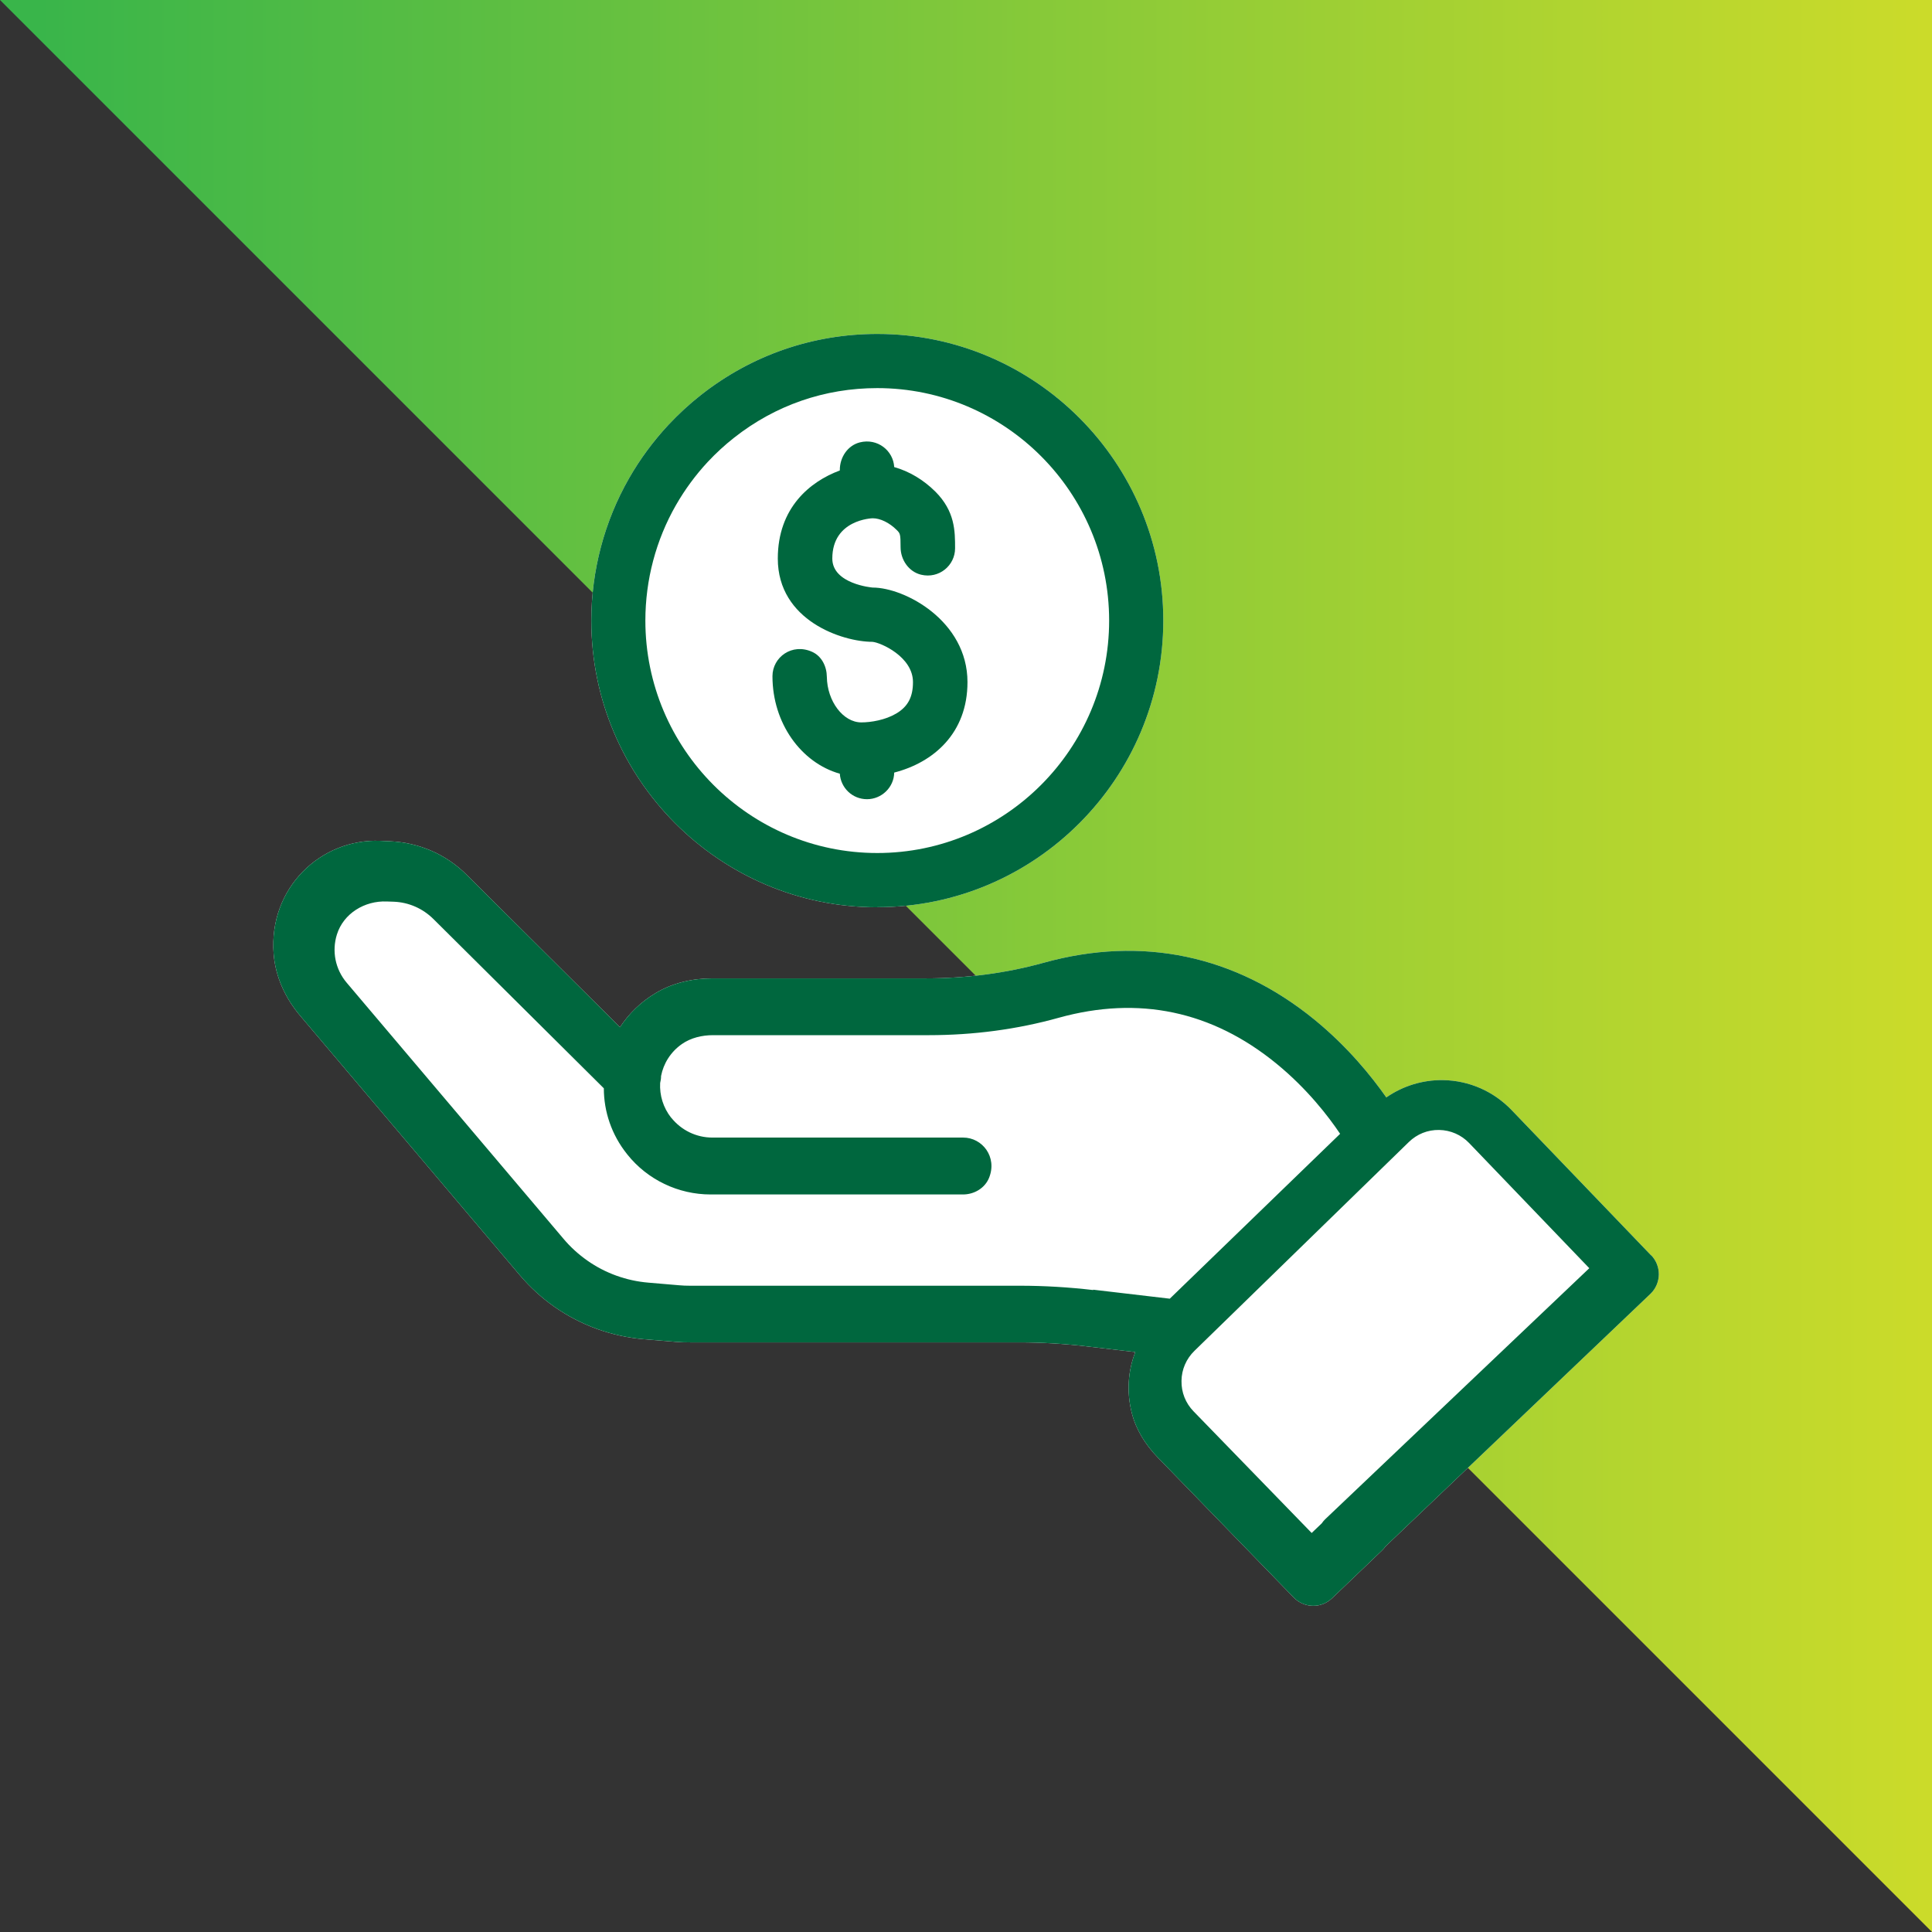
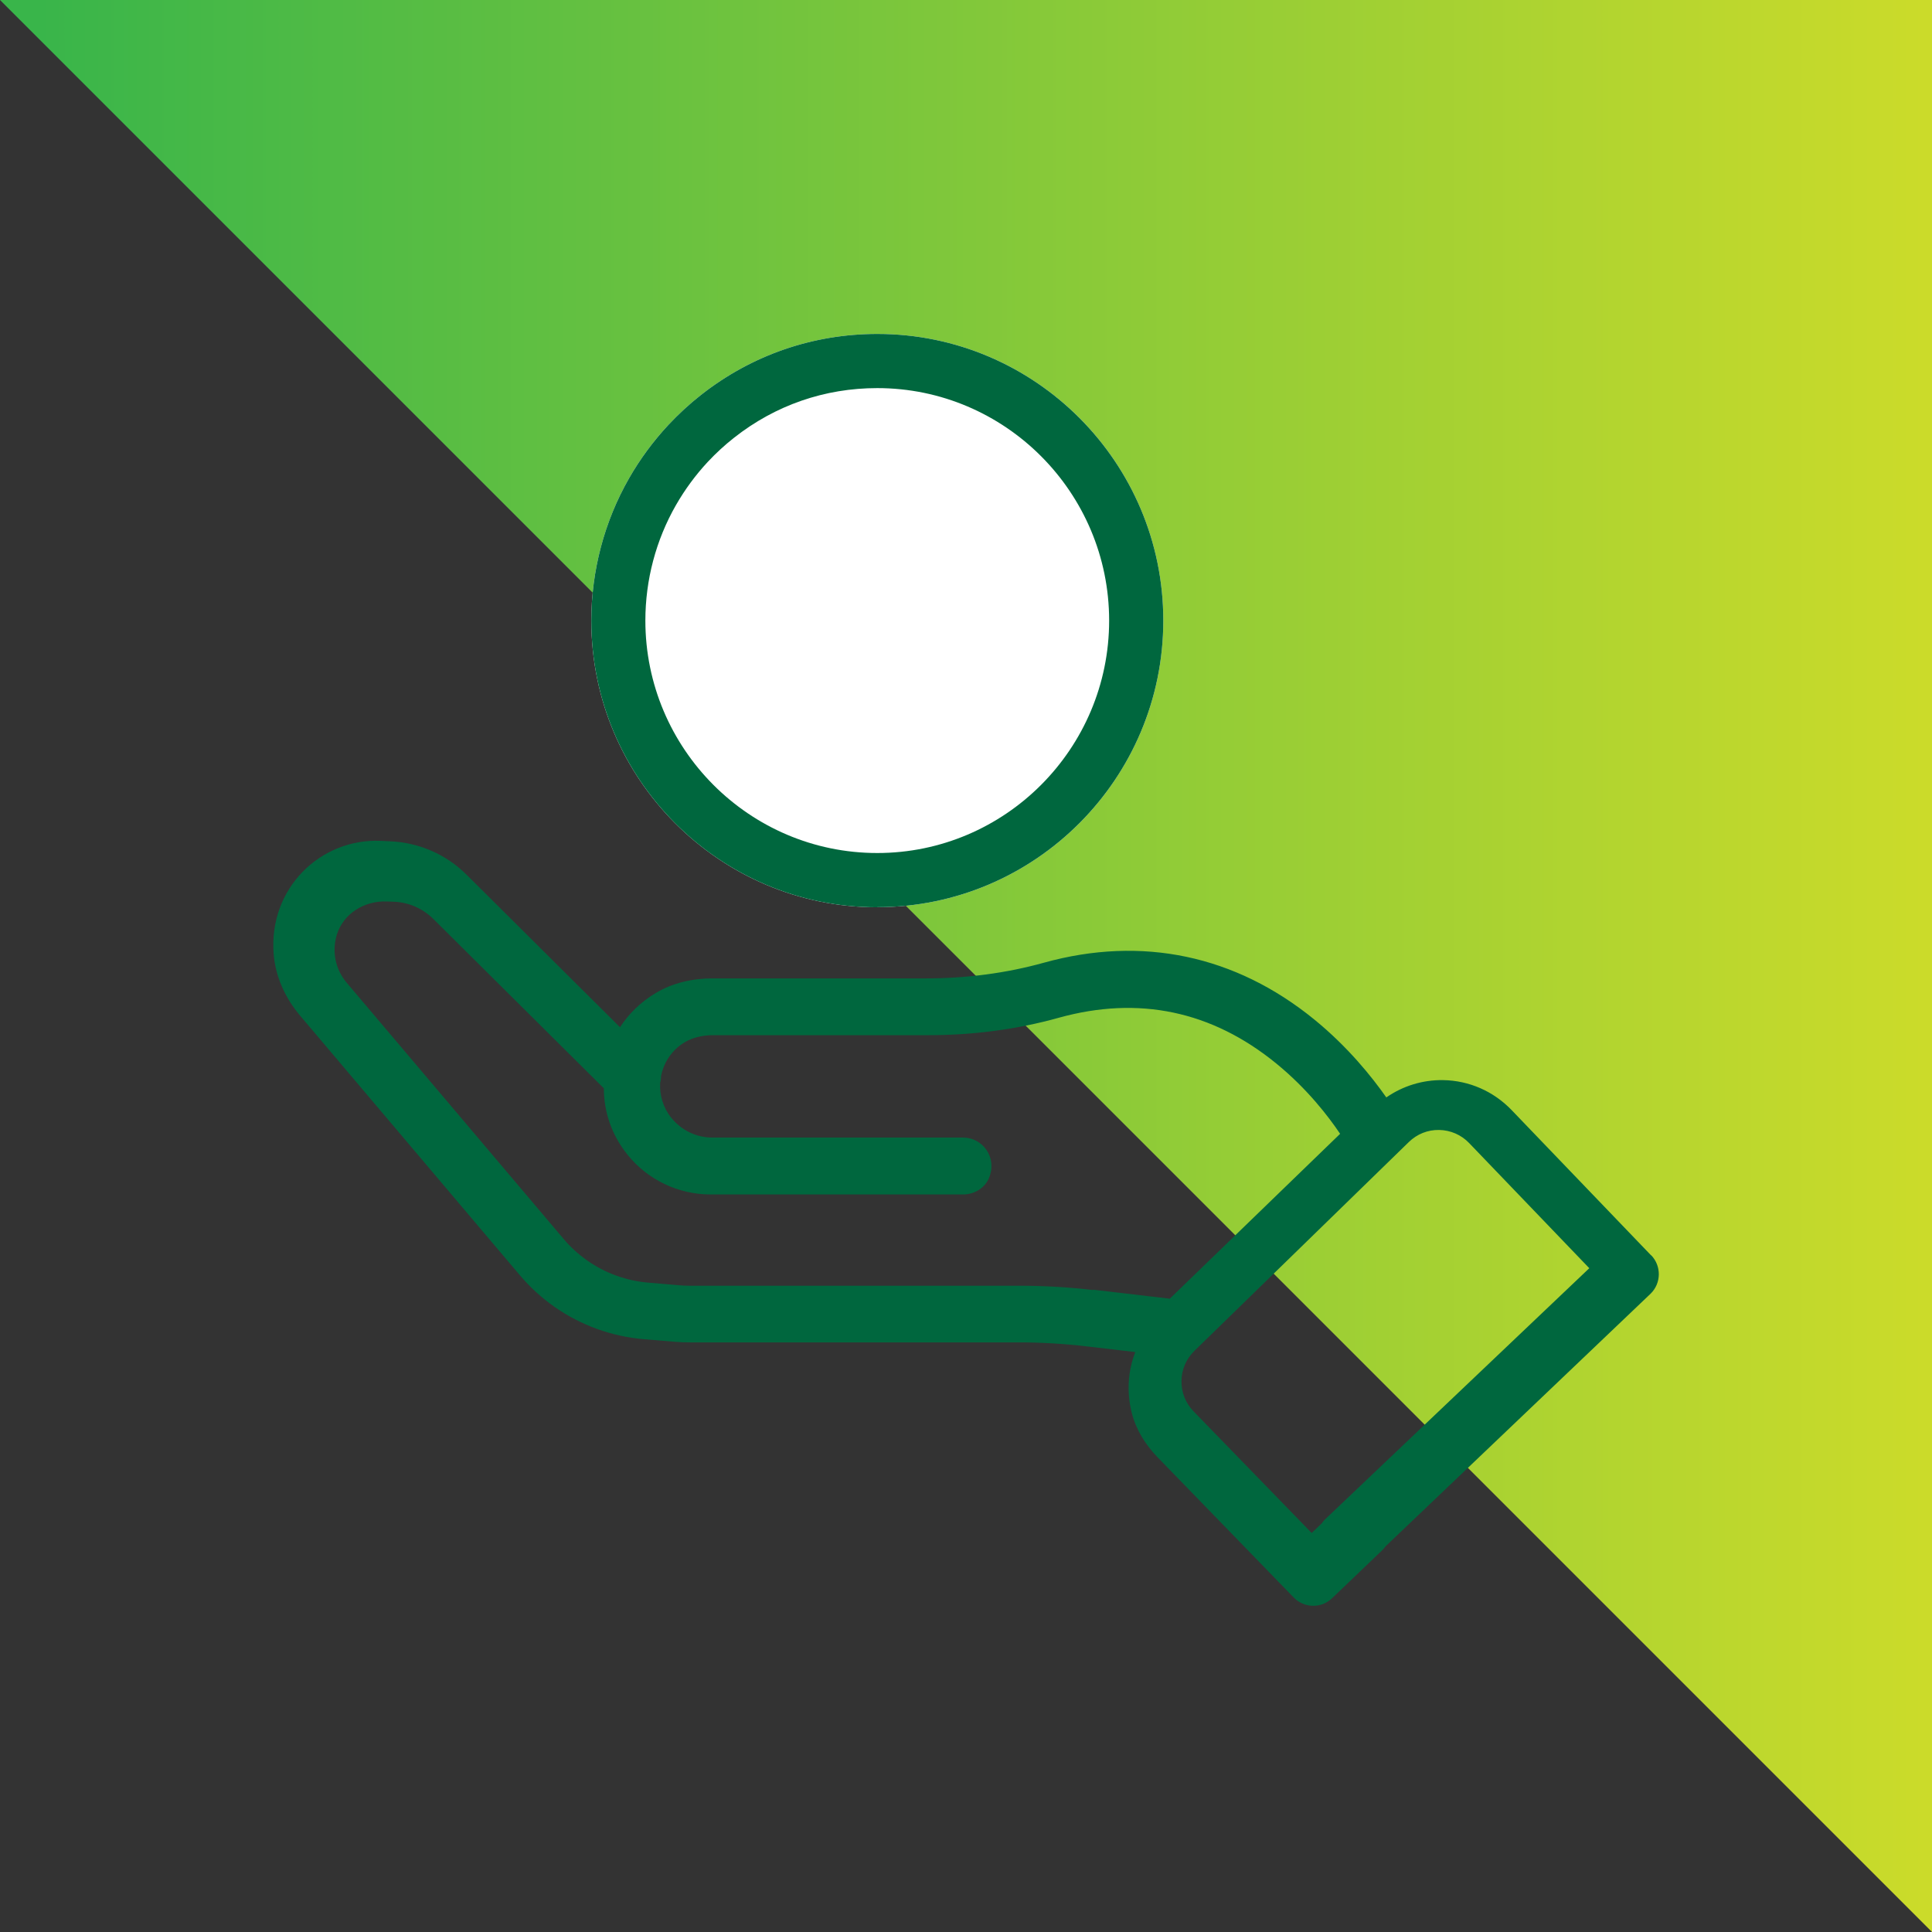
<svg xmlns="http://www.w3.org/2000/svg" id="Layer_1" viewBox="0 0 169.8 169.8">
  <rect x="0" y="0" width="169.8" height="169.8" fill="#333333" stroke="none" />
  <defs>
    <linearGradient id="linear-gradient" x1="170.53" y1="-2.19" x2="171.2" y2="-2.19" gradientTransform="translate(-42971.4 637.75) scale(252)" gradientUnits="userSpaceOnUse">
      <stop offset="0" stop-color="#39b54a" />
      <stop offset="1" stop-color="#cbdb2a" />
    </linearGradient>
  </defs>
  <polygon points="0 0 169.8 0 169.8 169.8 84.9 84.9 0 0" fill="url(#linear-gradient)" stroke-width="0" />
  <path d="M77.11,79.73c13.86,0,25.13-11.3,25.13-25.19s-11.27-25.19-25.13-25.19c-5.68,0-11.05,1.86-15.51,5.37-1.02.8-1.98,1.69-2.87,2.64-1.32,1.42-2.48,2.99-3.44,4.67-2.17,3.79-3.32,8.12-3.32,12.52,0,13.89,11.27,25.19,25.13,25.19Z" fill="#fff" stroke-width="0" />
-   <path d="M145.12,110.34l-12.27-12.78c-1.59-1.65-3.72-2.59-6.01-2.63-1.8-.03-3.54.51-5,1.52-1.29-1.84-3.39-4.45-6.32-6.84-6.94-5.66-15.16-7.39-23.77-5-3.31.92-6.8,1.38-10.38,1.38h-18.77c-1.73,0-3.47.39-4.96,1.28-1.36.81-2.38,1.84-3.15,3.01l-13.45-13.37c-1.8-1.81-4.2-2.86-6.75-2.97l-.87-.04c-5.23-.21-9.82,4.14-9.37,9.94.16,2.01,1.03,3.9,2.33,5.43l19.31,22.81c.9,1.06,1.92,1.99,3.06,2.79,2.31,1.61,5.01,2.59,7.82,2.83l2.78.23c.44.04.87.05,1.31.05h28.89c1.99,0,3.97.12,5.95.35l4.28.5c-.64,1.64-.78,3.49-.31,5.35.37,1.47,1.2,2.79,2.26,3.89l11.98,12.34c.47.48,1.09.72,1.71.72s1.18-.22,1.65-.66l4.39-4.2c.12-.11.22-.23.31-.36l23.31-22.22c.93-.92.95-2.42.04-3.37Z" fill="#fff" stroke-width="0" />
  <path d="M77.11,74.97c11.24,0,20.38-9.17,20.38-20.43s-9.14-20.43-20.38-20.43c-4.61,0-8.96,1.5-12.57,4.35-.83.65-1.61,1.37-2.33,2.14-1.07,1.15-2.01,2.43-2.79,3.79-1.76,3.08-2.69,6.58-2.69,10.15,0,11.27,9.14,20.43,20.38,20.43ZM76.67,56.41c-2.62,0-8.32-1.86-8.32-7.32,0-4.46,2.83-6.77,5.45-7.74v-.05c0-1.1.69-2.14,1.76-2.42,1.55-.39,2.93.71,3.02,2.17,1.31.37,2.56,1.11,3.61,2.15,1.7,1.69,1.74,3.38,1.74,4.87,0,1.11-.7,2.17-1.78,2.43-1.59.39-3.01-.79-3.01-2.3,0-1.29-.03-1.32-.34-1.62-.64-.64-1.45-1.03-2.11-1.03-.04,0-3.55.1-3.55,3.54,0,2.24,3.51,2.55,3.55,2.55,2.83,0,8.33,2.93,8.33,8.31,0,4.48-2.98,7.05-6.44,7.95-.02,1.3-1.08,2.34-2.39,2.34s-2.31-.99-2.39-2.24c-3.37-.95-5.89-4.38-5.92-8.48-.01-1.12.75-2.18,1.85-2.42,1.56-.34,2.94.83,2.94,2.33,0,2.16,1.41,4.06,3.03,4.06.85,0,2.1-.2,3.07-.78,1.02-.6,1.47-1.45,1.47-2.76,0-2.22-2.85-3.48-3.56-3.54Z" fill="none" stroke-width="0" />
-   <path d="M112.17,93.49c-5.66-4.62-12.09-5.97-19.12-4.02-3.65,1.01-7.5,1.53-11.43,1.53h-18.96c-.97,0-1.94.23-2.73.78-1.01.7-1.62,1.72-1.83,2.81,0,.21-.02.41-.08.61-.06,1.07.26,2.16.97,3.04h.01c.87,1.11,2.2,1.76,3.61,1.76h22.03c.99,0,1.93.56,2.3,1.47.72,1.81-.58,3.53-2.29,3.53h-22.19c-2.85,0-5.55-1.3-7.33-3.52l-.03-.04c-1.35-1.69-2.02-3.73-2.03-5.77l-14.96-14.86c-.94-.94-2.18-1.49-3.51-1.54l-.61-.02c-1.93-.08-3.8,1.06-4.38,2.9-.46,1.48-.14,3.06.86,4.24l19.05,22.5c.62.73,1.32,1.37,2.1,1.92,1.59,1.11,3.45,1.78,5.37,1.94l2.7.23c.31.03.62.04.93.04h29c2.16,0,4.32.13,6.46.38l6.73.79,14.97-14.49c-1.02-1.52-2.89-3.96-5.61-6.18Z" fill="none" stroke-width="0" />
+   <path d="M112.17,93.49c-5.66-4.62-12.09-5.97-19.12-4.02-3.65,1.01-7.5,1.53-11.43,1.53h-18.96c-.97,0-1.94.23-2.73.78-1.01.7-1.62,1.72-1.83,2.81,0,.21-.02.41-.08.61-.06,1.07.26,2.16.97,3.04h.01c.87,1.11,2.2,1.76,3.61,1.76h22.03c.99,0,1.93.56,2.3,1.47.72,1.81-.58,3.53-2.29,3.53h-22.19c-2.85,0-5.55-1.3-7.33-3.52l-.03-.04c-1.35-1.69-2.02-3.73-2.03-5.77l-14.96-14.86c-.94-.94-2.18-1.49-3.51-1.54l-.61-.02c-1.93-.08-3.8,1.06-4.38,2.9-.46,1.48-.14,3.06.86,4.24l19.05,22.5c.62.73,1.32,1.37,2.1,1.92,1.59,1.11,3.45,1.78,5.37,1.94l2.7.23c.31.03.62.04.93.04h29c2.16,0,4.32.13,6.46.38l6.73.79,14.97-14.49Z" fill="none" stroke-width="0" />
  <path d="M126.48,99.32c-1.01-.02-1.95.36-2.67,1.06l-18.84,18.35c-.72.7-1.12,1.64-1.14,2.64-.01,1.01.36,1.96,1.06,2.68l10.38,10.69.89-.85c.08-.12.18-.23.28-.34l23.22-22.07-10.56-11c-.69-.72-1.63-1.13-2.63-1.15Z" fill="none" stroke-width="0" />
  <path d="M77.11,79.73c13.86,0,25.13-11.3,25.13-25.19s-11.27-25.19-25.13-25.19c-5.68,0-11.05,1.86-15.51,5.37-1.02.8-1.98,1.69-2.87,2.64-1.32,1.42-2.48,2.99-3.44,4.67-2.17,3.79-3.32,8.12-3.32,12.52,0,13.89,11.27,25.19,25.13,25.19ZM59.41,44.39c.78-1.36,1.72-2.64,2.79-3.79.72-.77,1.5-1.49,2.33-2.14,3.62-2.85,7.96-4.35,12.57-4.35,11.24,0,20.38,9.17,20.38,20.43s-9.14,20.43-20.38,20.43-20.38-9.17-20.38-20.43c0-3.57.93-7.08,2.69-10.15Z" fill="#00673e" stroke-width="0" />
-   <path d="M78.77,62.71c-.96.57-2.22.78-3.07.78-1.6,0-3-1.86-3.03-4-.01-.92-.45-1.82-1.29-2.2-1.77-.8-3.49.47-3.49,2.14,0,4.13,2.52,7.61,5.92,8.57.08,1.25,1.11,2.24,2.39,2.24s2.37-1.04,2.39-2.34c3.46-.89,6.44-3.46,6.44-7.95,0-5.38-5.51-8.31-8.33-8.31-.04,0-3.55-.31-3.55-2.55,0-3.44,3.51-3.54,3.55-3.54.67,0,1.47.39,2.11,1.03.3.3.34.34.34,1.51,0,1.11.72,2.16,1.8,2.42,1.58.38,2.99-.81,2.99-2.32s0-3.25-1.74-4.99c-1.05-1.04-2.3-1.78-3.61-2.15-.08-1.45-1.47-2.56-3.02-2.17-1.07.27-1.76,1.31-1.76,2.42v.05c-2.62.97-5.45,3.28-5.45,7.74,0,5.47,5.7,7.32,8.32,7.32.72.06,3.56,1.31,3.56,3.54,0,1.31-.45,2.16-1.47,2.76Z" fill="#00673e" stroke-width="0" />
  <path d="M145.12,110.34l-12.27-12.78c-1.59-1.65-3.72-2.59-6.01-2.63-1.8-.03-3.54.51-5,1.52-1.29-1.84-3.39-4.45-6.32-6.84-6.94-5.66-15.16-7.39-23.77-5-3.31.92-6.8,1.38-10.38,1.38h-18.77c-1.73,0-3.47.39-4.96,1.28-1.36.81-2.38,1.84-3.15,3.01l-13.45-13.37c-1.8-1.81-4.2-2.86-6.75-2.97l-.87-.04c-5.23-.21-9.82,4.14-9.37,9.94.16,2.01,1.03,3.9,2.33,5.43l19.31,22.81c.9,1.06,1.92,1.99,3.06,2.79,2.31,1.61,5.01,2.59,7.82,2.83l2.78.23c.44.04.87.05,1.31.05h28.89c1.99,0,3.97.12,5.95.35l4.28.5c-.64,1.64-.78,3.49-.31,5.35.37,1.47,1.2,2.79,2.26,3.89l11.98,12.34c.47.48,1.09.72,1.71.72s1.18-.22,1.65-.66l4.39-4.2c.12-.11.22-.23.31-.36l23.31-22.22c.93-.92.95-2.42.04-3.37ZM96.08,113.38c-2.14-.25-4.3-.38-6.46-.38h-29c-.31,0-.62-.01-.93-.04l-2.7-.23c-1.93-.16-3.79-.83-5.37-1.94-.78-.55-1.49-1.19-2.1-1.92l-19.05-22.5c-1-1.18-1.32-2.77-.86-4.24.58-1.85,2.44-2.98,4.38-2.9l.61.02c1.33.05,2.57.6,3.51,1.54l14.96,14.86c0,2.04.68,4.08,2.03,5.77l.03.04c1.78,2.23,4.48,3.52,7.33,3.52h22.17c.99,0,1.93-.55,2.3-1.47.73-1.81-.58-3.53-2.28-3.53h-22.04c-1.41,0-2.73-.64-3.61-1.74h-.01c-.71-.9-1.03-1.99-.97-3.06.05-.2.08-.4.08-.61.21-1.09.83-2.11,1.83-2.81.79-.55,1.77-.78,2.73-.78h18.96c3.93,0,7.78-.51,11.43-1.53,7.03-1.95,13.46-.6,19.12,4.02,2.72,2.22,4.59,4.66,5.61,6.18l-14.97,14.49-6.73-.79ZM116.45,133.54c-.11.11-.2.22-.28.34l-.89.85-10.38-10.69c-.7-.72-1.08-1.67-1.06-2.68.01-1,.42-1.94,1.14-2.64l18.84-18.35c.72-.7,1.66-1.08,2.67-1.06,1,.02,1.94.43,2.63,1.15l10.56,11-23.22,22.07Z" fill="#00673e" stroke-width="0" />
</svg>